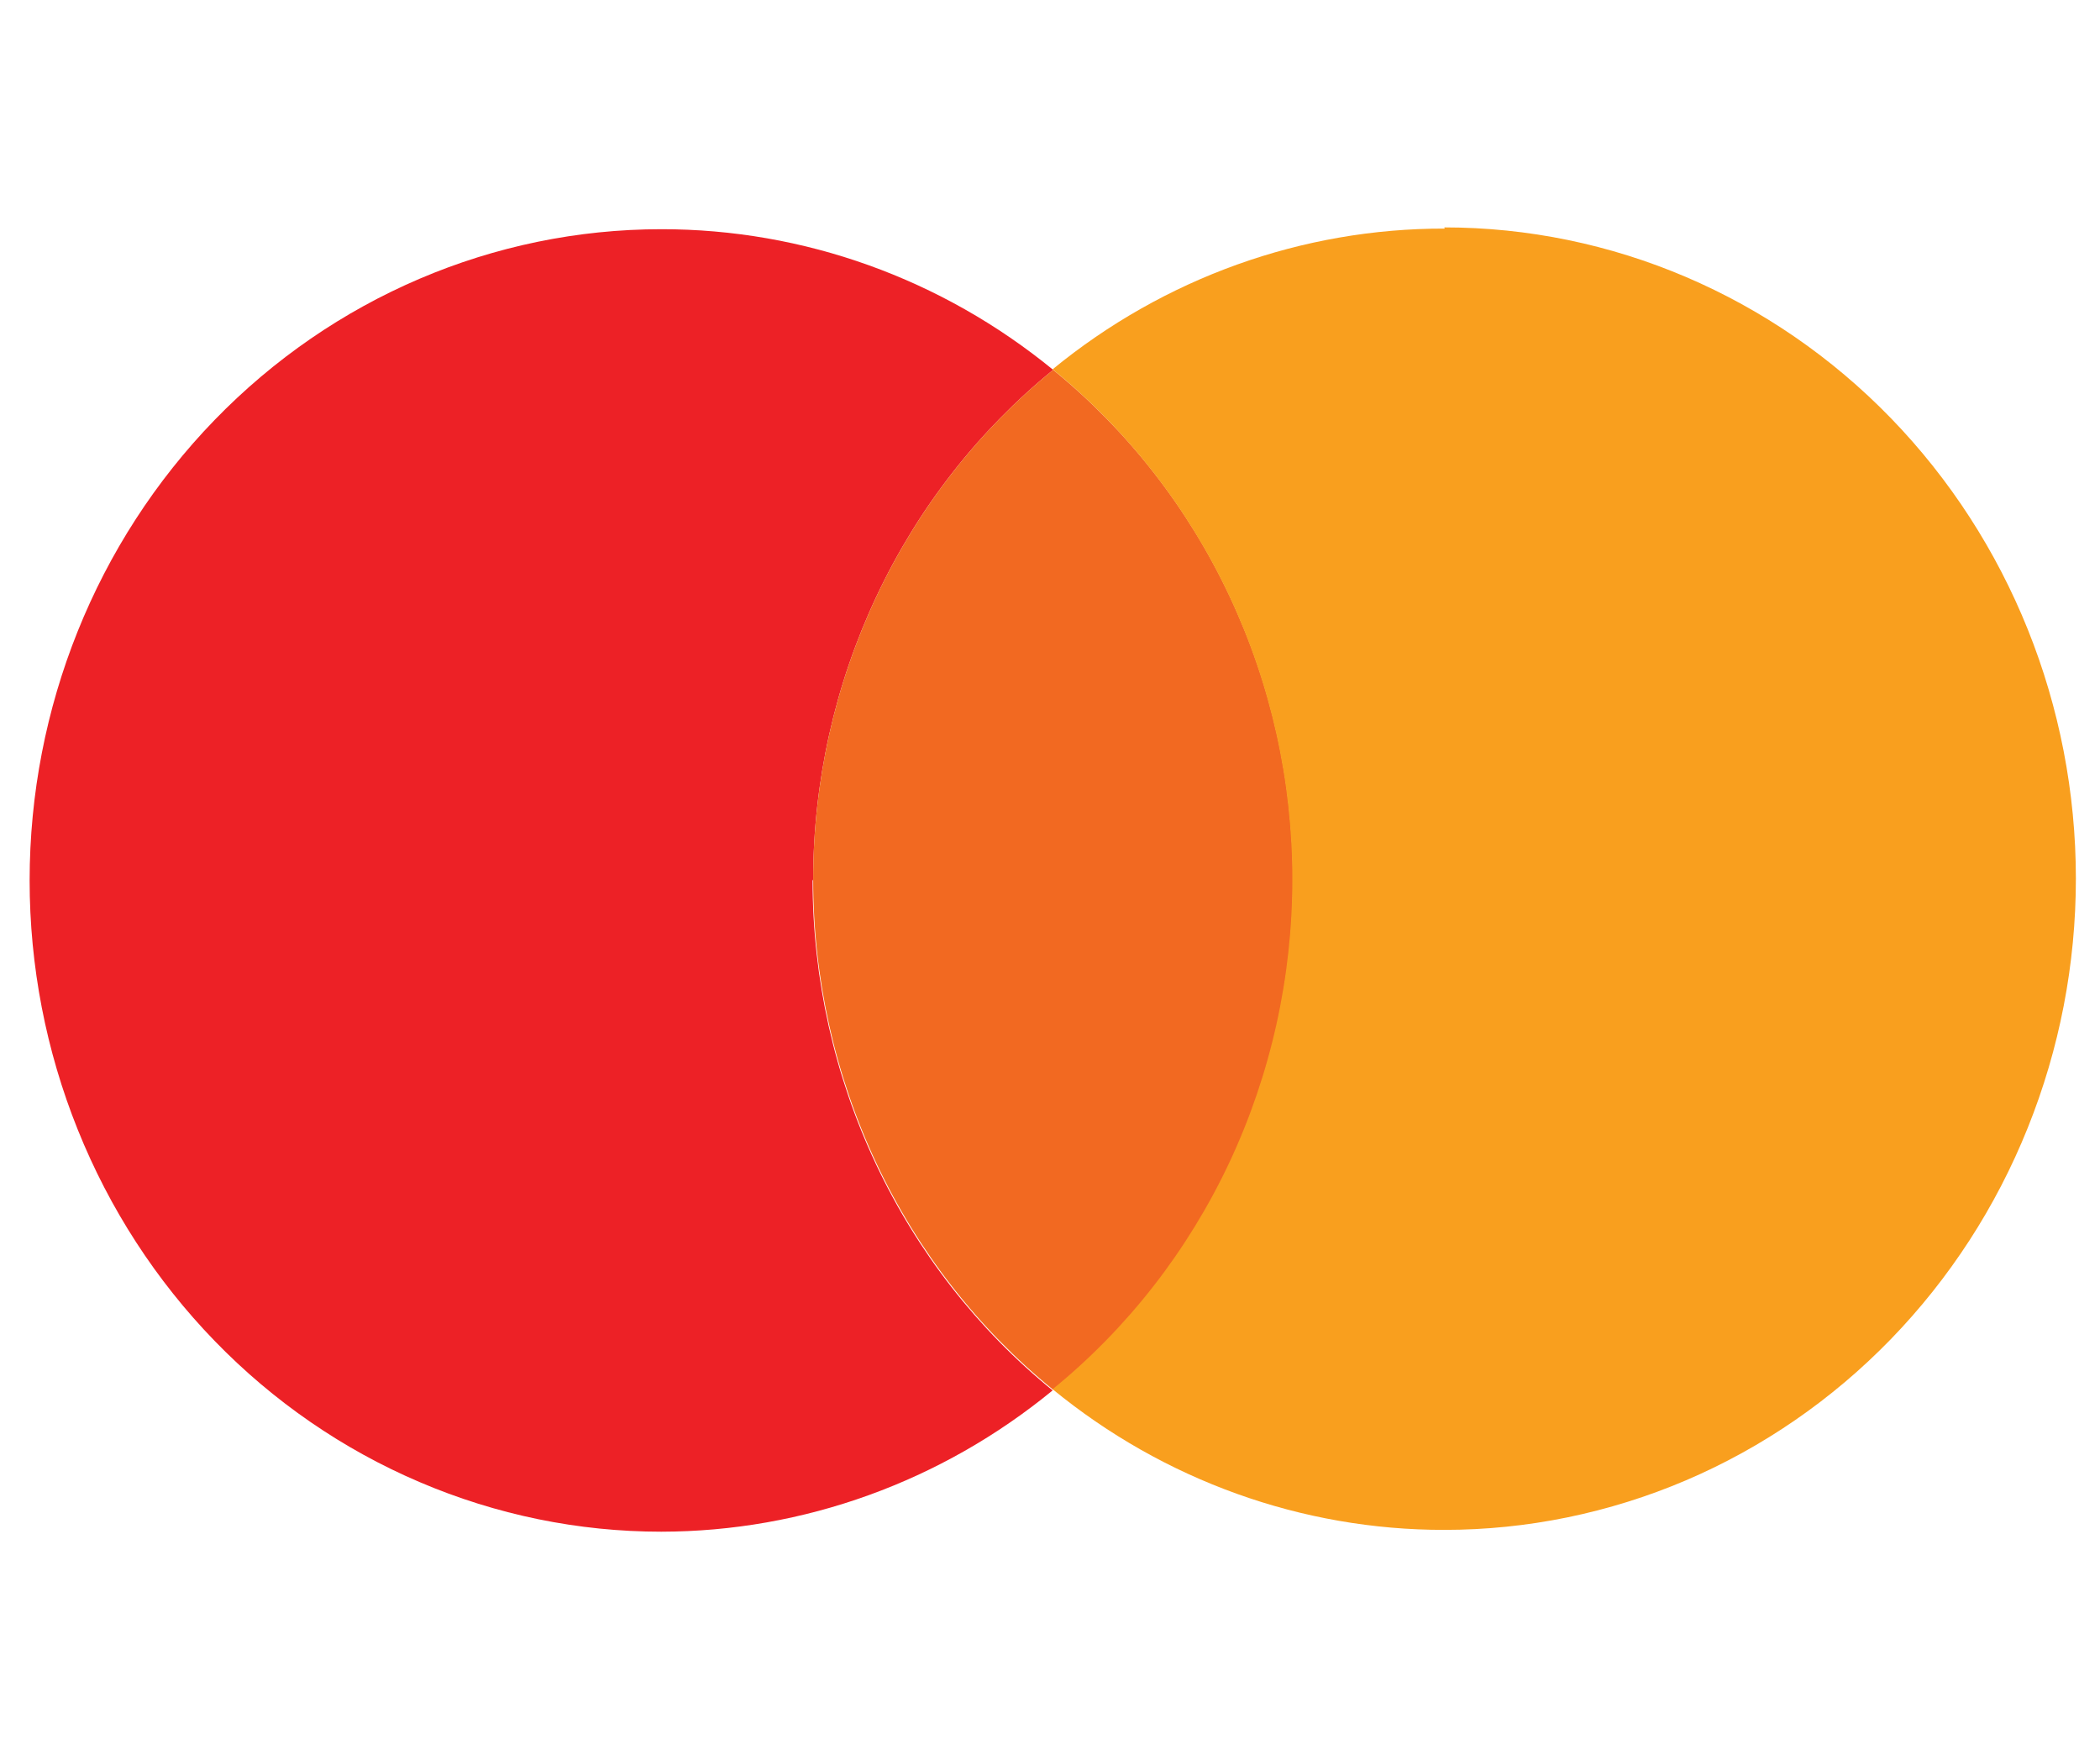
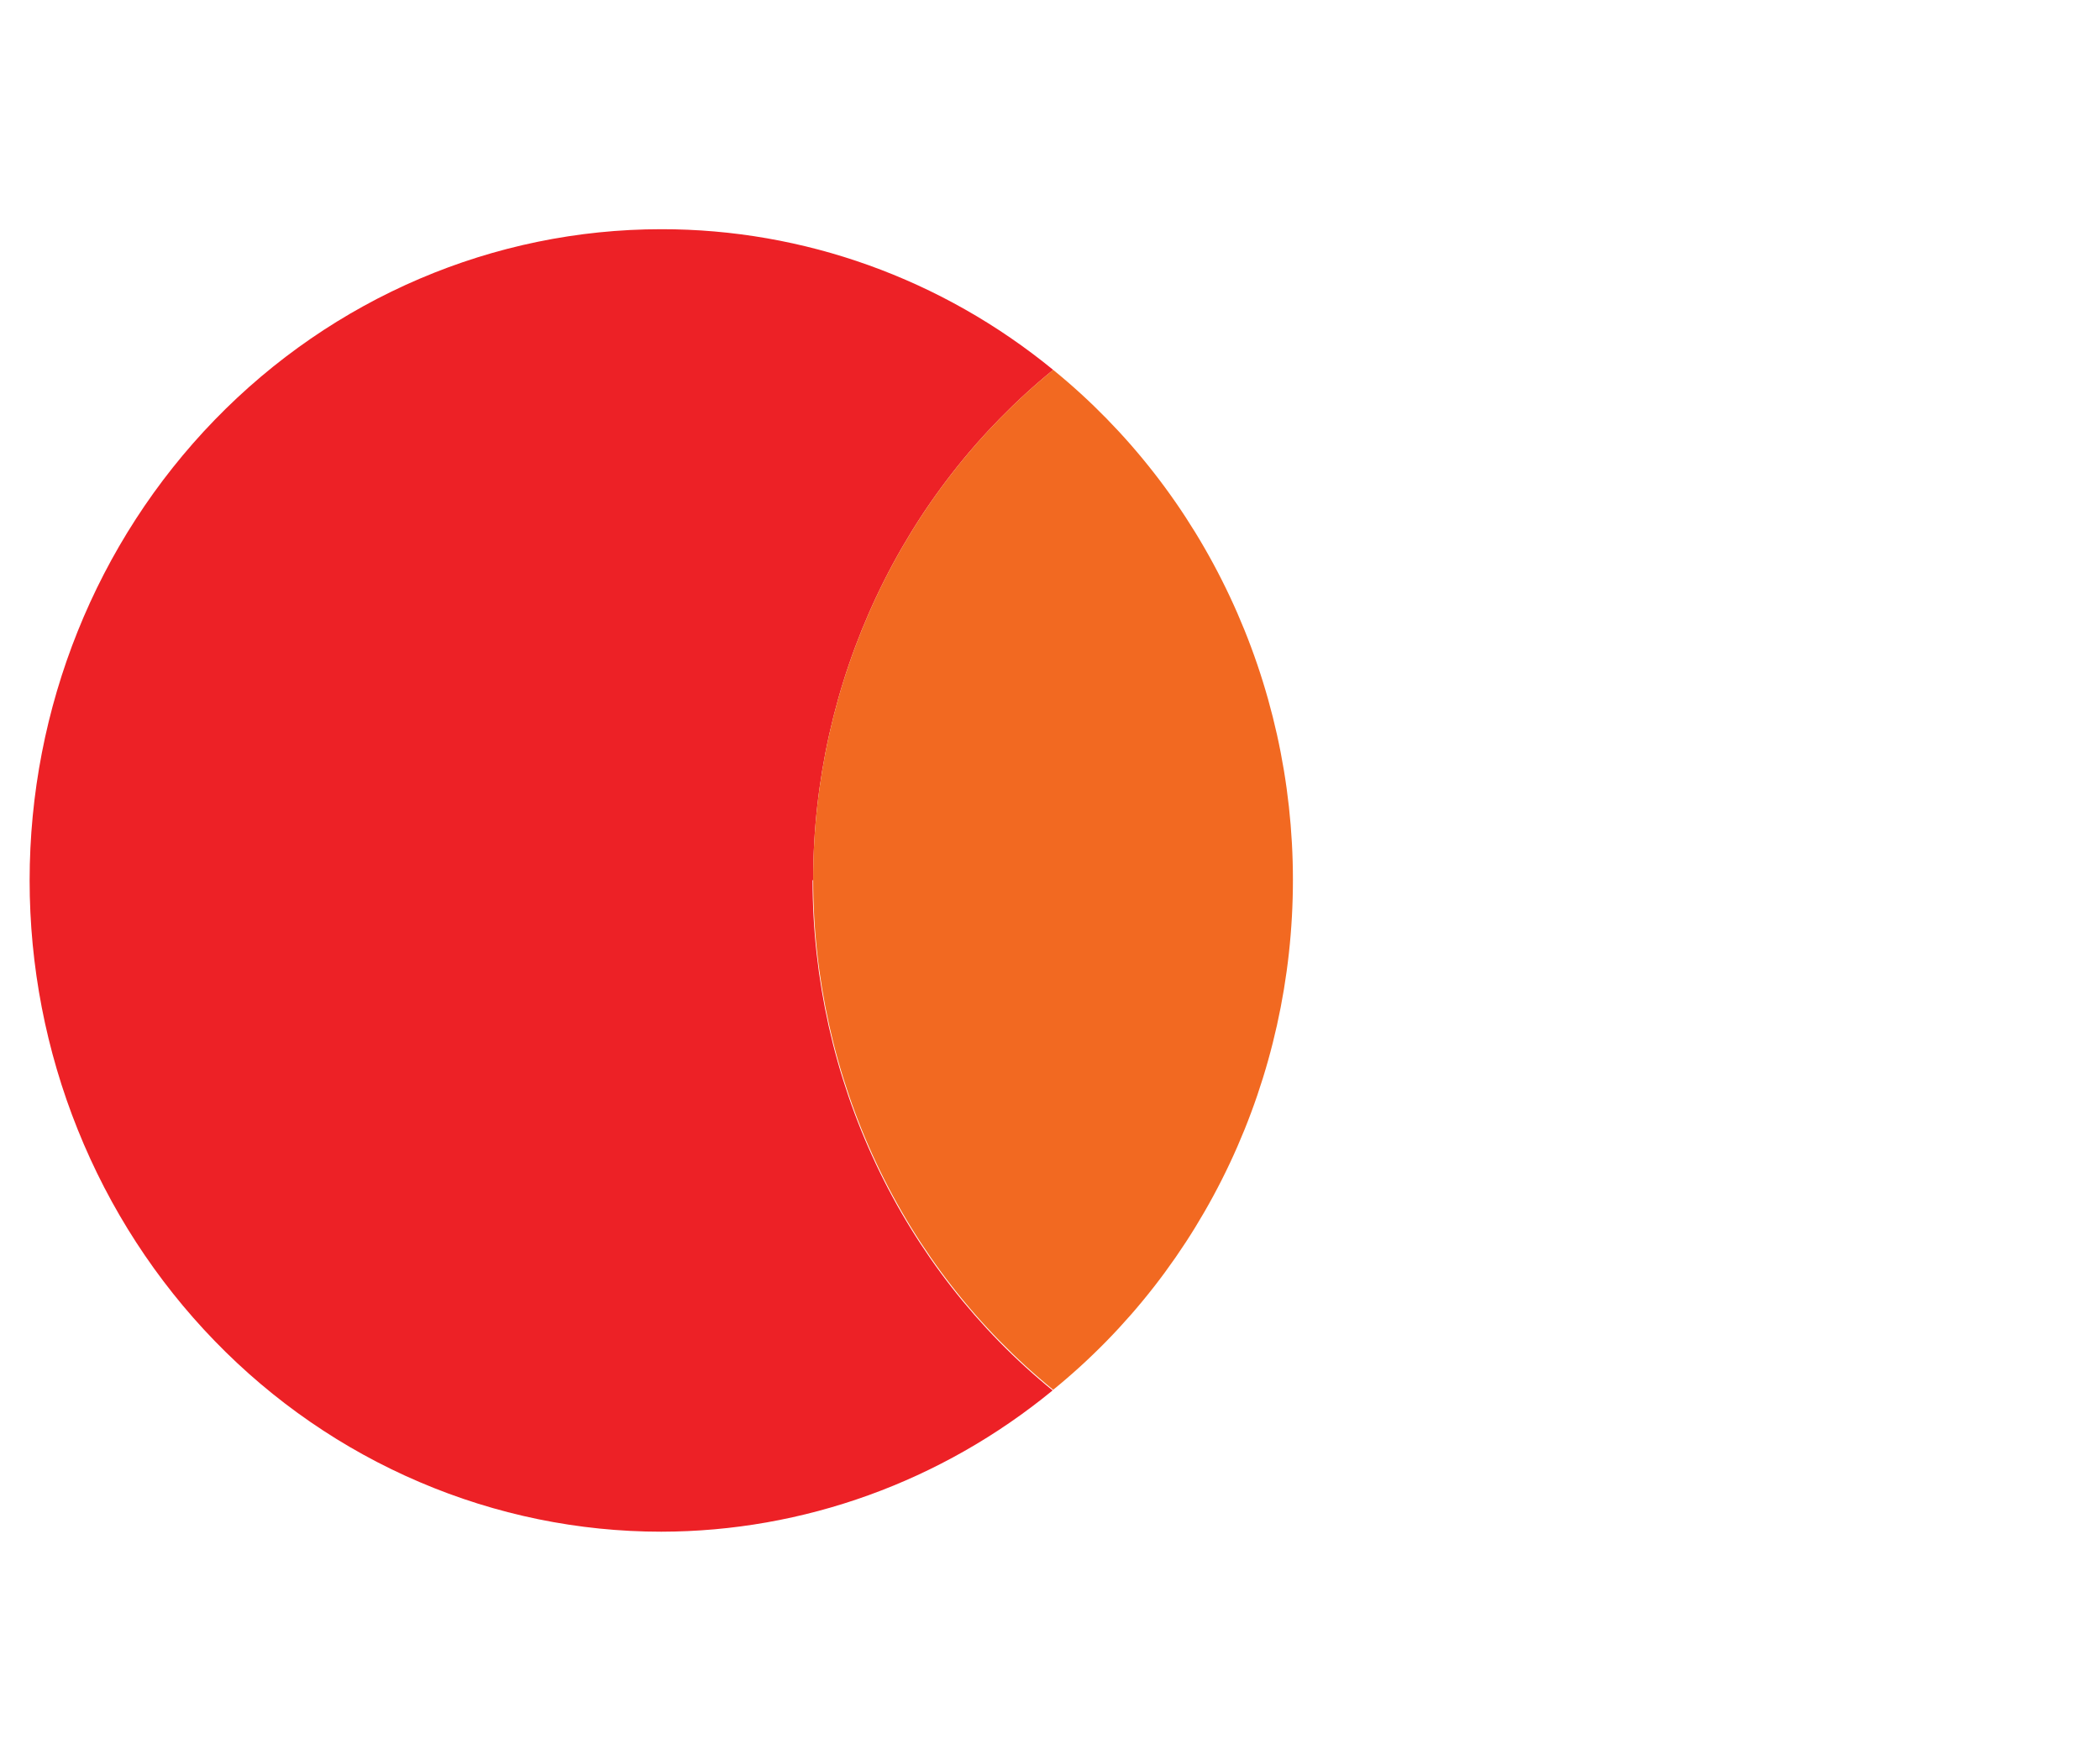
<svg xmlns="http://www.w3.org/2000/svg" width="37" height="31" viewBox="0 0 37 31" fill="none">
  <path d="M14.327 15.5C14.328 13.771 14.709 12.064 15.442 10.508C16.174 8.952 17.239 7.587 18.556 6.516C16.593 4.909 14.159 4.035 11.651 4.038C8.7 4.038 5.869 5.246 3.782 7.398C1.695 9.55 0.522 12.468 0.522 15.511C0.522 17.017 0.81 18.509 1.37 19.901C1.929 21.293 2.749 22.558 3.782 23.623C4.815 24.689 6.042 25.534 7.393 26.11C8.743 26.687 10.19 26.984 11.651 26.984C14.156 26.981 16.587 26.103 18.546 24.495C17.229 23.424 16.164 22.059 15.431 20.503C14.699 18.947 14.318 17.24 14.317 15.511" fill="#ED2126" />
  <path d="M14.327 15.5C14.328 17.23 14.709 18.937 15.441 20.493C16.174 22.049 17.239 23.413 18.556 24.484C19.873 23.413 20.937 22.048 21.669 20.492C22.401 18.936 22.78 17.229 22.78 15.5C22.78 13.771 22.4 12.064 21.668 10.508C20.937 8.952 19.873 7.587 18.556 6.516C17.239 7.587 16.174 8.952 15.442 10.508C14.709 12.064 14.328 13.771 14.327 15.5Z" fill="#F26921" />
-   <path d="M25.456 4.027C22.947 4.022 20.51 4.896 18.546 6.506C19.862 7.577 20.926 8.942 21.658 10.498C22.39 12.054 22.77 13.76 22.77 15.489C22.77 17.219 22.39 18.925 21.659 20.482C20.927 22.038 19.863 23.402 18.546 24.474C20.508 26.081 22.94 26.954 25.446 26.952C26.907 26.952 28.354 26.655 29.705 26.079C31.055 25.502 32.282 24.657 33.315 23.592C34.349 22.526 35.168 21.262 35.727 19.869C36.287 18.477 36.575 16.986 36.575 15.479C36.575 12.436 35.402 9.518 33.315 7.366C31.228 5.215 28.397 4.006 25.446 4.006" fill="#F99F1E" />
</svg>